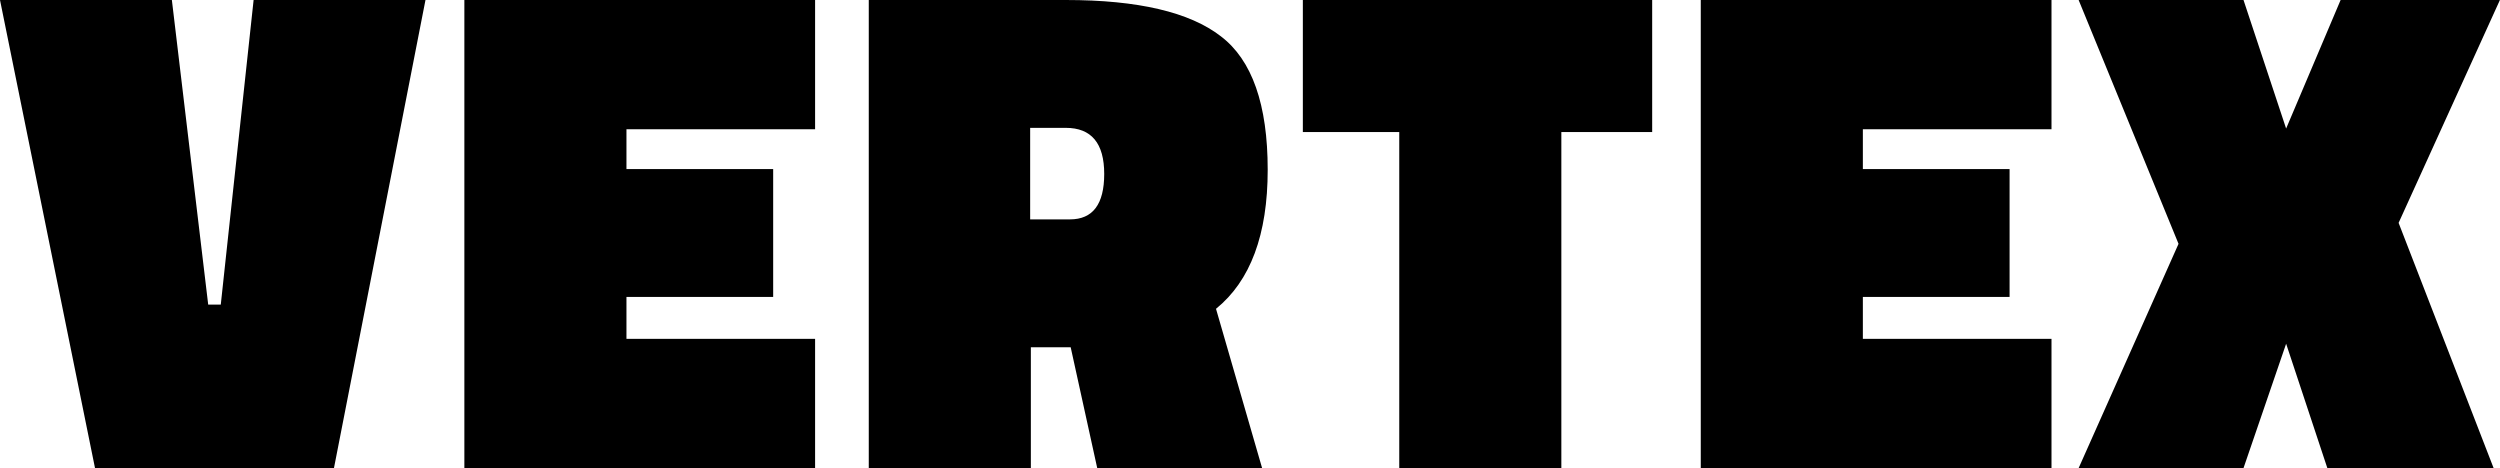
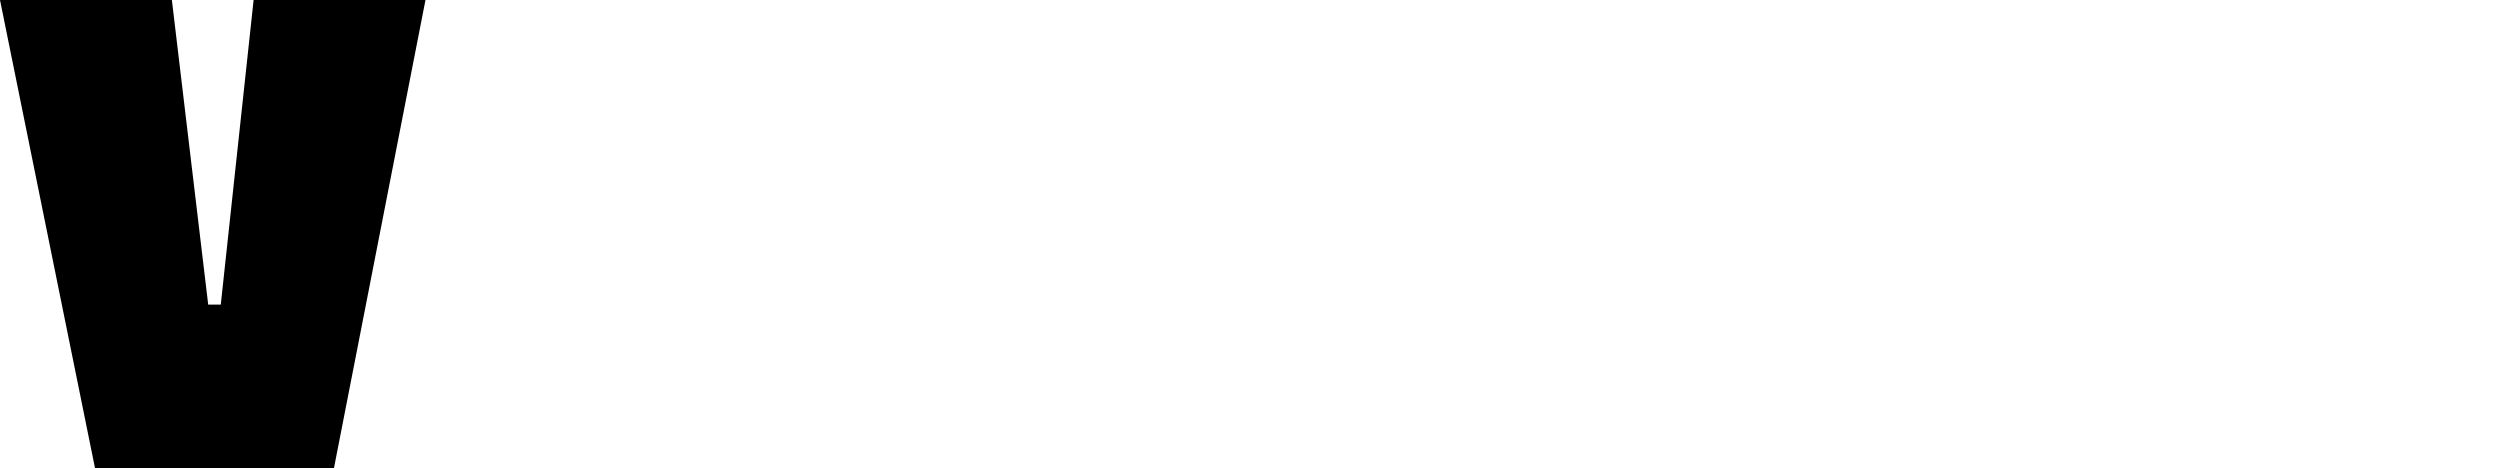
<svg xmlns="http://www.w3.org/2000/svg" width="721" height="135" viewBox="0 0 721 135" fill="none">
  <path d="M122.709 0L96.313 135H27.403L0 0H49.567L60.045 87.851H63.672L73.142 0H122.709Z" fill="black" />
-   <path d="M133.923 135V0H235.073V37.276H180.67V48.761H222.983V85.634H180.67V97.724H235.073V135H133.923Z" fill="black" />
-   <path d="M308.784 100.142H297.299V135H250.553V0H307.374C328.195 0 343.105 3.493 352.105 10.478C361.105 17.328 365.605 30.157 365.605 48.963C365.605 67.634 360.635 81 350.695 89.06L363.993 135H316.441L308.784 100.142ZM308.583 63.269C315.165 63.269 318.456 58.903 318.456 50.172C318.456 41.306 314.762 36.873 307.374 36.873H297.098V63.269H308.583Z" fill="black" />
-   <path d="M375.741 38.082V0H476.487V38.082H450.293V135H403.547V38.082H375.741Z" fill="black" />
-   <path d="M490.502 135V0H591.651V37.276H537.248V48.761H579.562V85.634H537.248V97.724H591.651V135H490.502Z" fill="black" />
-   <path d="M647.027 0L659.318 37.075L675.035 0H720.975L691.758 64.276L719.161 135H671.206L659.318 99.134L647.027 135H599.475L628.288 70.321L599.475 0H647.027Z" fill="black" />
</svg>